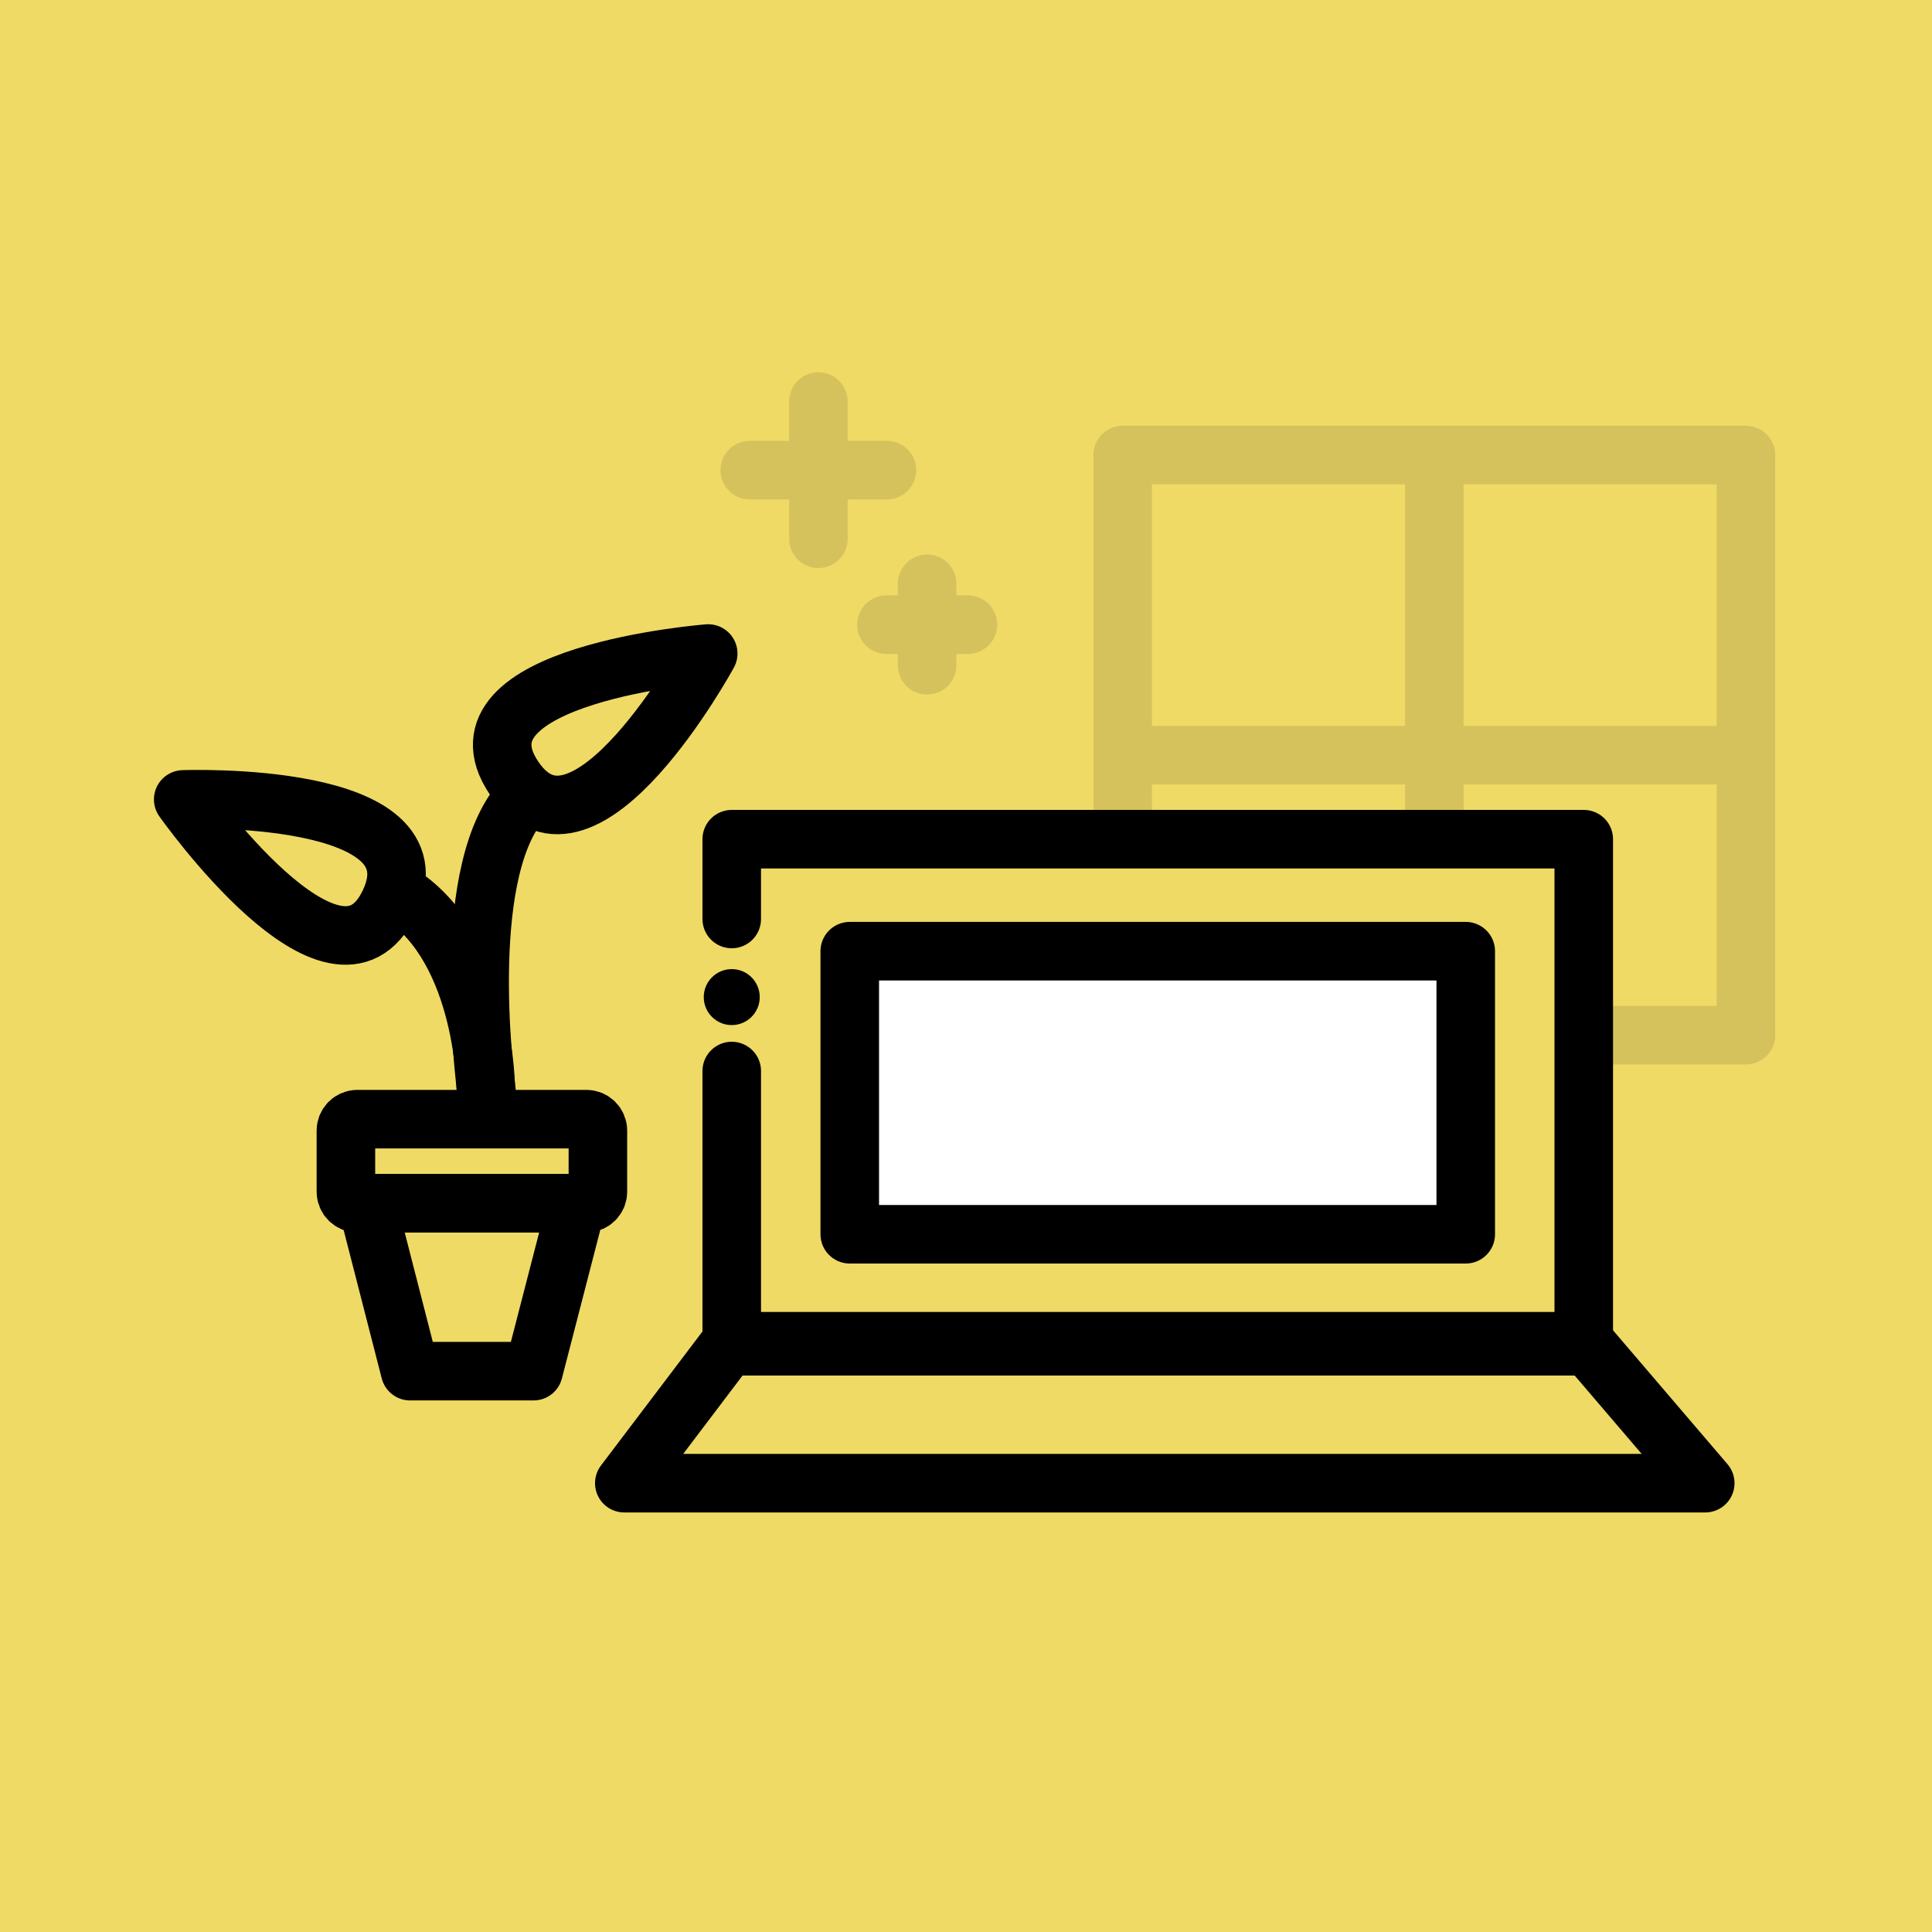
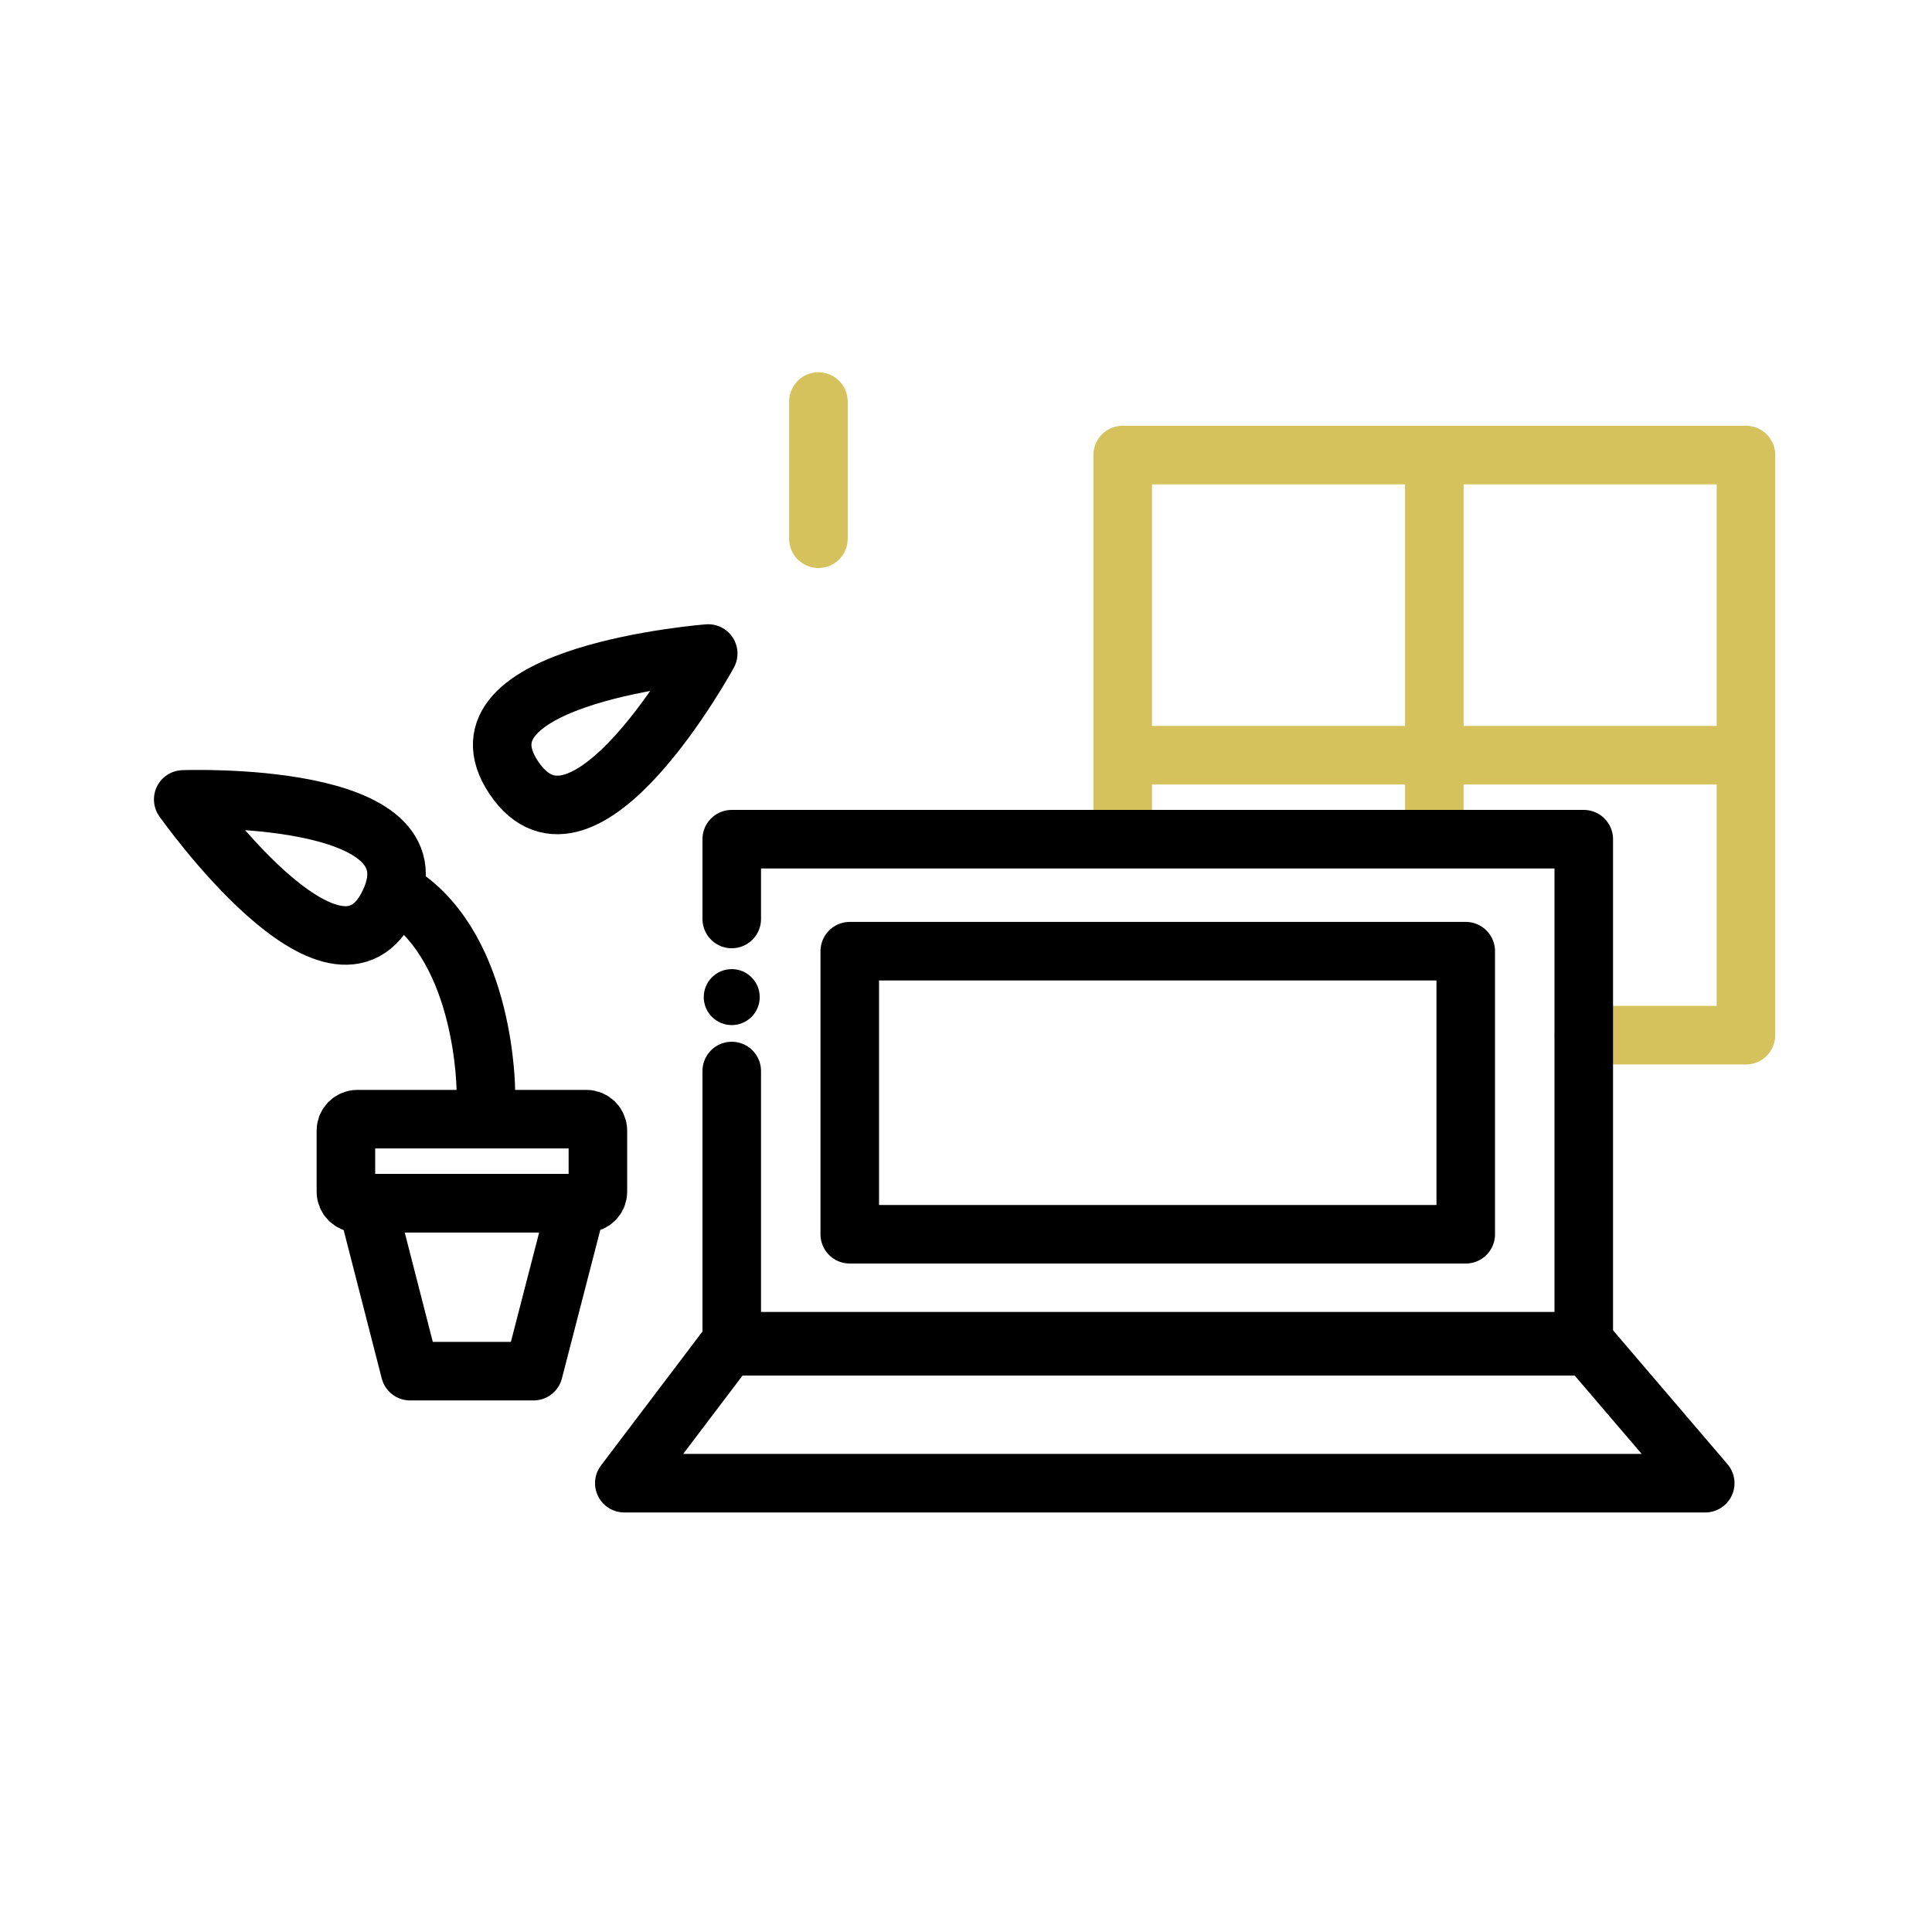
<svg xmlns="http://www.w3.org/2000/svg" width="72" height="72" viewBox="0 0 72 72" fill="none">
-   <rect width="72" height="72" fill="#EFDA65" />
  <path d="M30.5 20.077V14.964" stroke="#D6C25C" stroke-width="2.182" stroke-linecap="round" stroke-linejoin="round" />
-   <path d="M27.941 17.521H33.054" stroke="#D6C25C" stroke-width="2.182" stroke-linecap="round" stroke-linejoin="round" />
-   <path d="M34.551 24.793V21.756" stroke="#D6C25C" stroke-width="2.182" stroke-linecap="round" stroke-linejoin="round" />
-   <path d="M33.035 23.279H36.072" stroke="#D6C25C" stroke-width="2.182" stroke-linecap="round" stroke-linejoin="round" />
  <path d="M21.854 41.708H13.318C13.082 41.708 12.891 41.899 12.891 42.136V44.41C12.891 44.647 13.082 44.838 13.318 44.838H21.854C22.09 44.838 22.282 44.647 22.282 44.41V42.136C22.282 41.899 22.09 41.708 21.854 41.708Z" stroke="black" stroke-width="2.182" stroke-linecap="round" stroke-linejoin="round" />
  <path d="M19.884 51.099H15.283L13.676 44.838H21.502L19.884 51.099Z" stroke="black" stroke-width="2.182" stroke-linecap="round" stroke-linejoin="round" />
  <path d="M18.107 40.665C18.107 40.665 18.107 35.448 14.977 33.361" stroke="black" stroke-width="2.182" stroke-linecap="round" stroke-linejoin="round" />
-   <path d="M18.162 40.926C18.162 40.926 17.067 33.361 19.154 30.23" stroke="black" stroke-width="2.182" stroke-linecap="round" stroke-linejoin="round" />
  <path d="M6.828 29.792C6.828 29.792 12.515 37.858 14.508 33.643C16.501 29.427 6.828 29.792 6.828 29.792Z" stroke="black" stroke-width="2.182" stroke-linecap="round" stroke-linejoin="round" />
  <path d="M26.393 24.355C26.393 24.355 16.553 25.117 19.152 28.988C21.76 32.86 26.393 24.355 26.393 24.355Z" stroke="black" stroke-width="2.182" stroke-linecap="round" stroke-linejoin="round" />
  <path d="M41.84 30.23V16.958H65.067V38.578H59.025" stroke="#D6C25C" stroke-width="2.182" stroke-linecap="round" stroke-linejoin="round" />
  <path d="M53.453 16.958V30.23" stroke="#D6C25C" stroke-width="2.182" stroke-linecap="round" stroke-linejoin="round" />
  <path d="M65.061 28.144H42.105" stroke="#D6C25C" stroke-width="2.182" stroke-linecap="round" stroke-linejoin="round" />
  <circle cx="27.27" cy="37.159" r="1.043" fill="black" />
  <path d="M27.27 34.248V31.274H59.022V50.171H27.27V39.914" stroke="black" stroke-width="2.182" stroke-linecap="round" stroke-linejoin="round" />
  <path d="M63.549 55.274H23.266L27.273 49.983H59.025L63.549 55.274Z" stroke="black" stroke-width="2.182" stroke-linecap="round" stroke-linejoin="round" />
  <path d="M54.624 35.448H31.668V45.997H54.624V35.448Z" fill="white" stroke="black" stroke-width="2.182" stroke-linecap="round" stroke-linejoin="round" />
</svg>